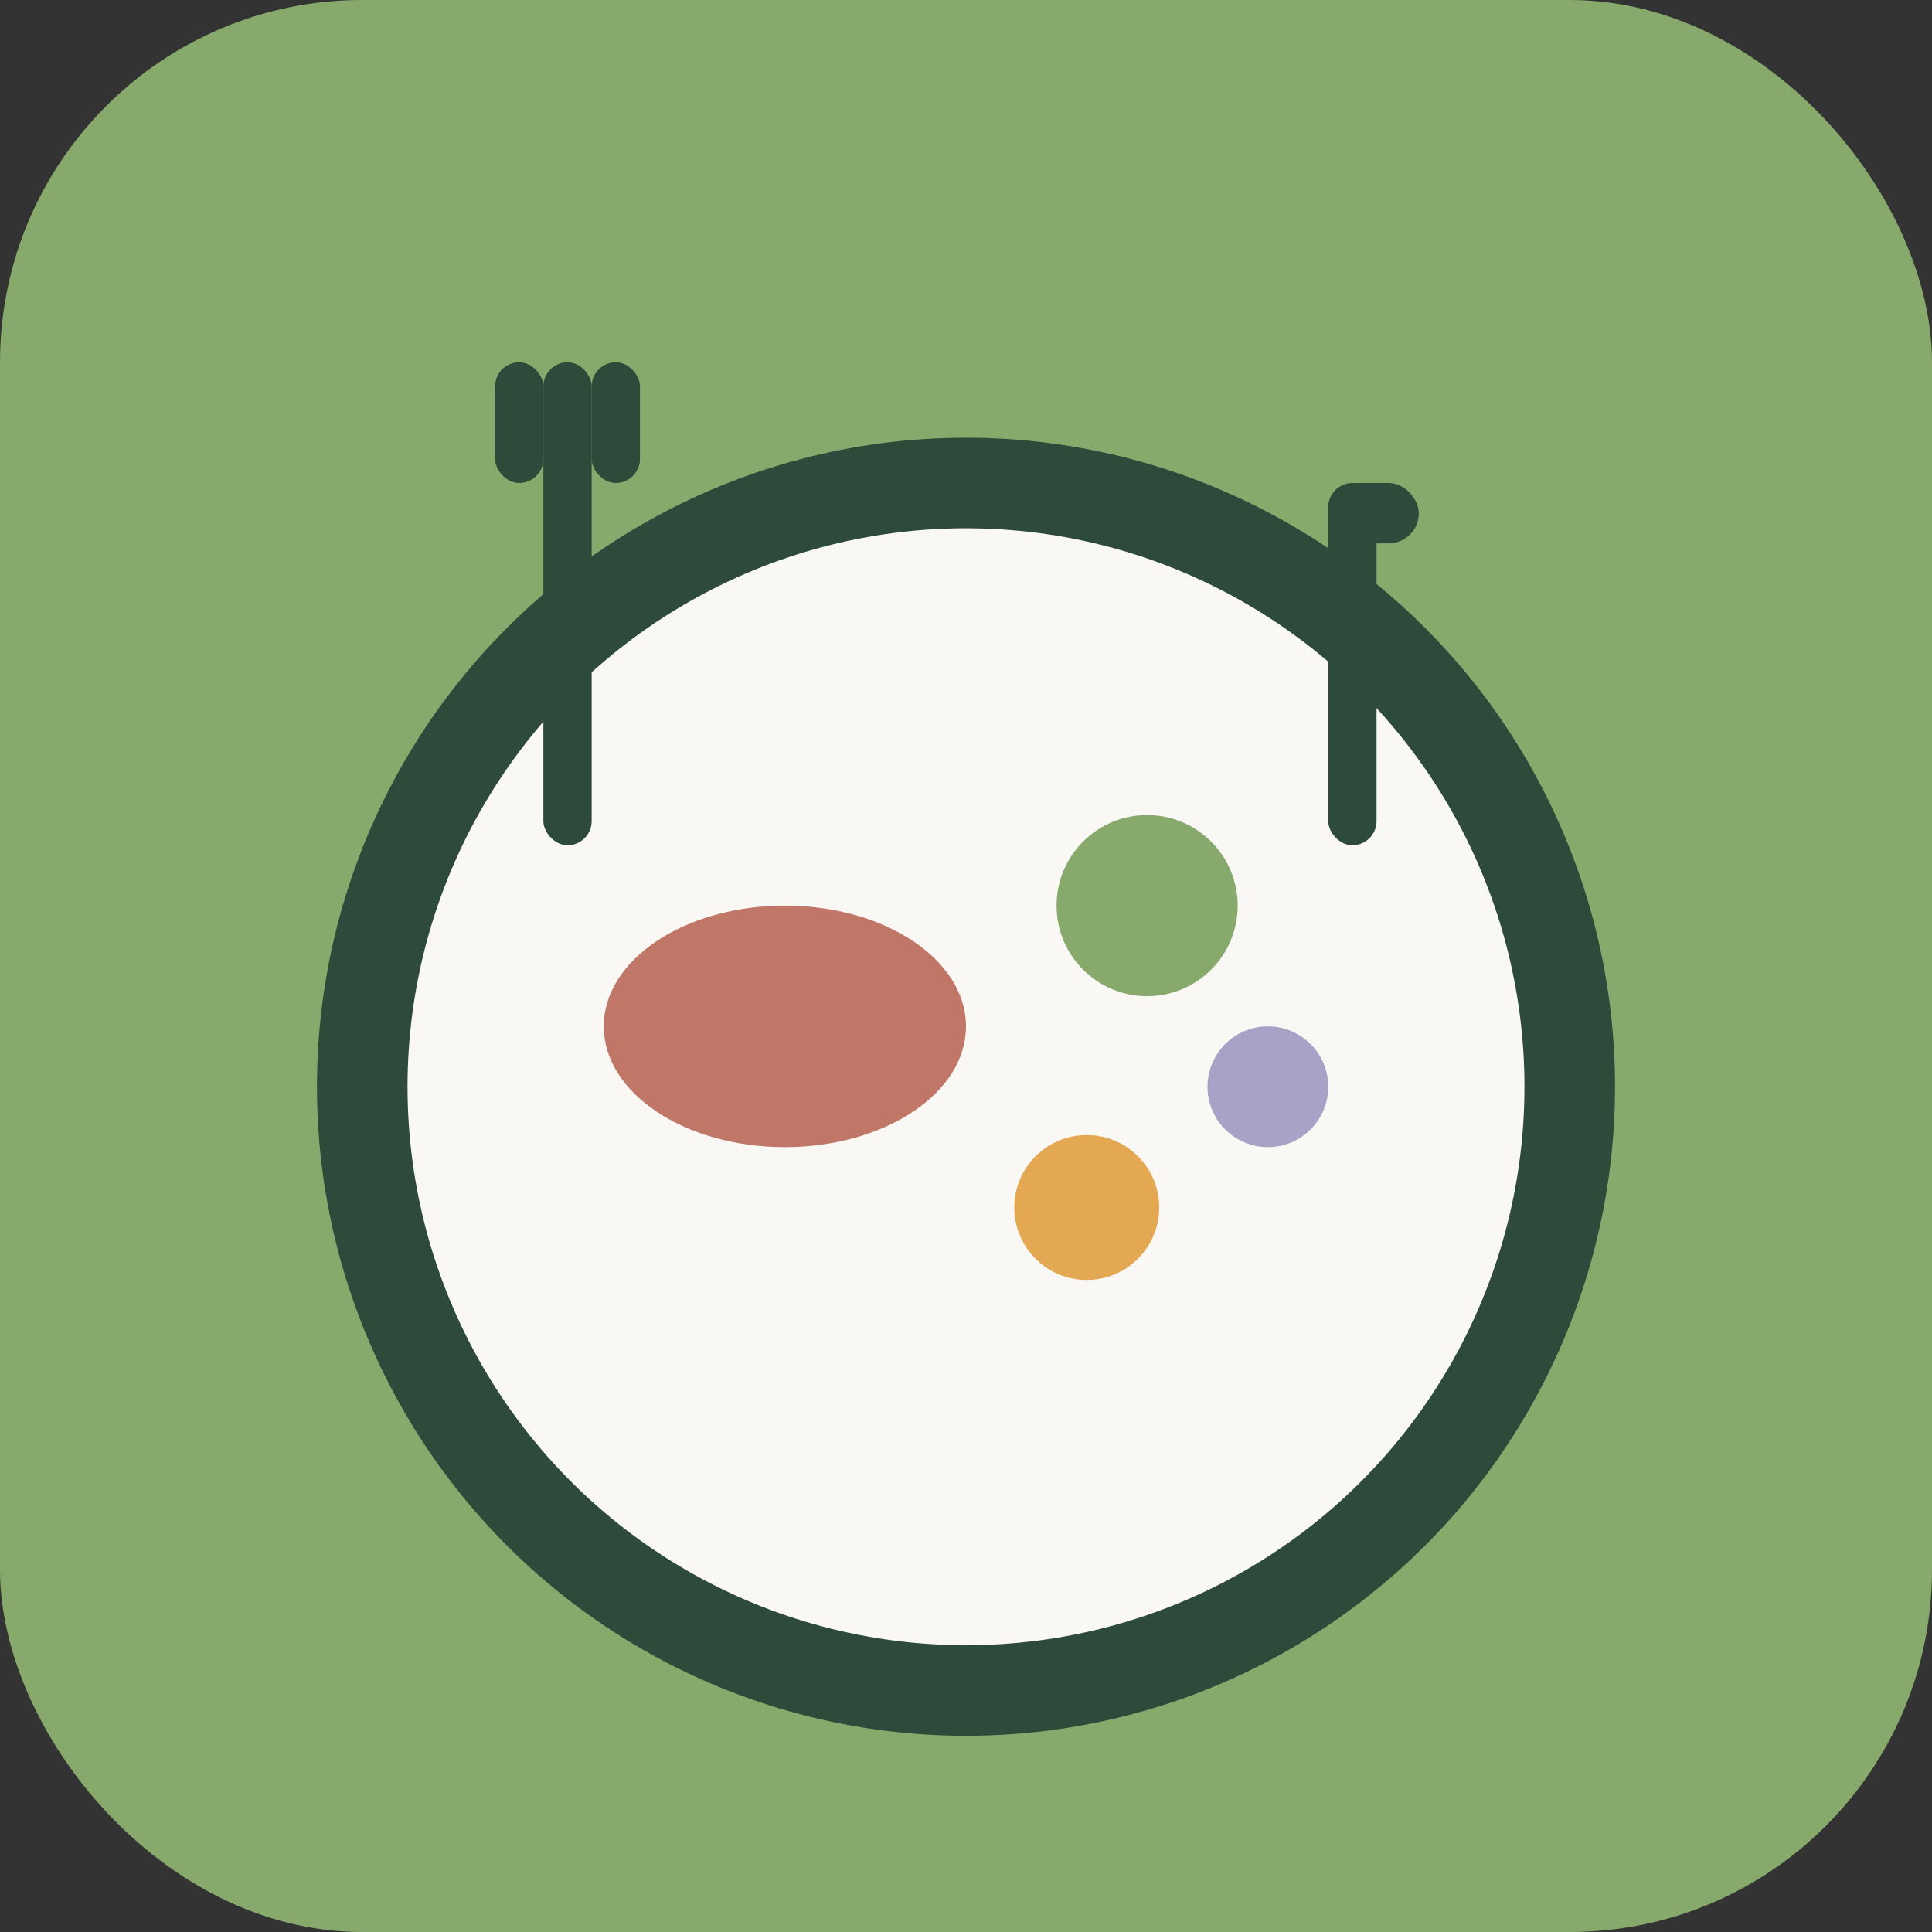
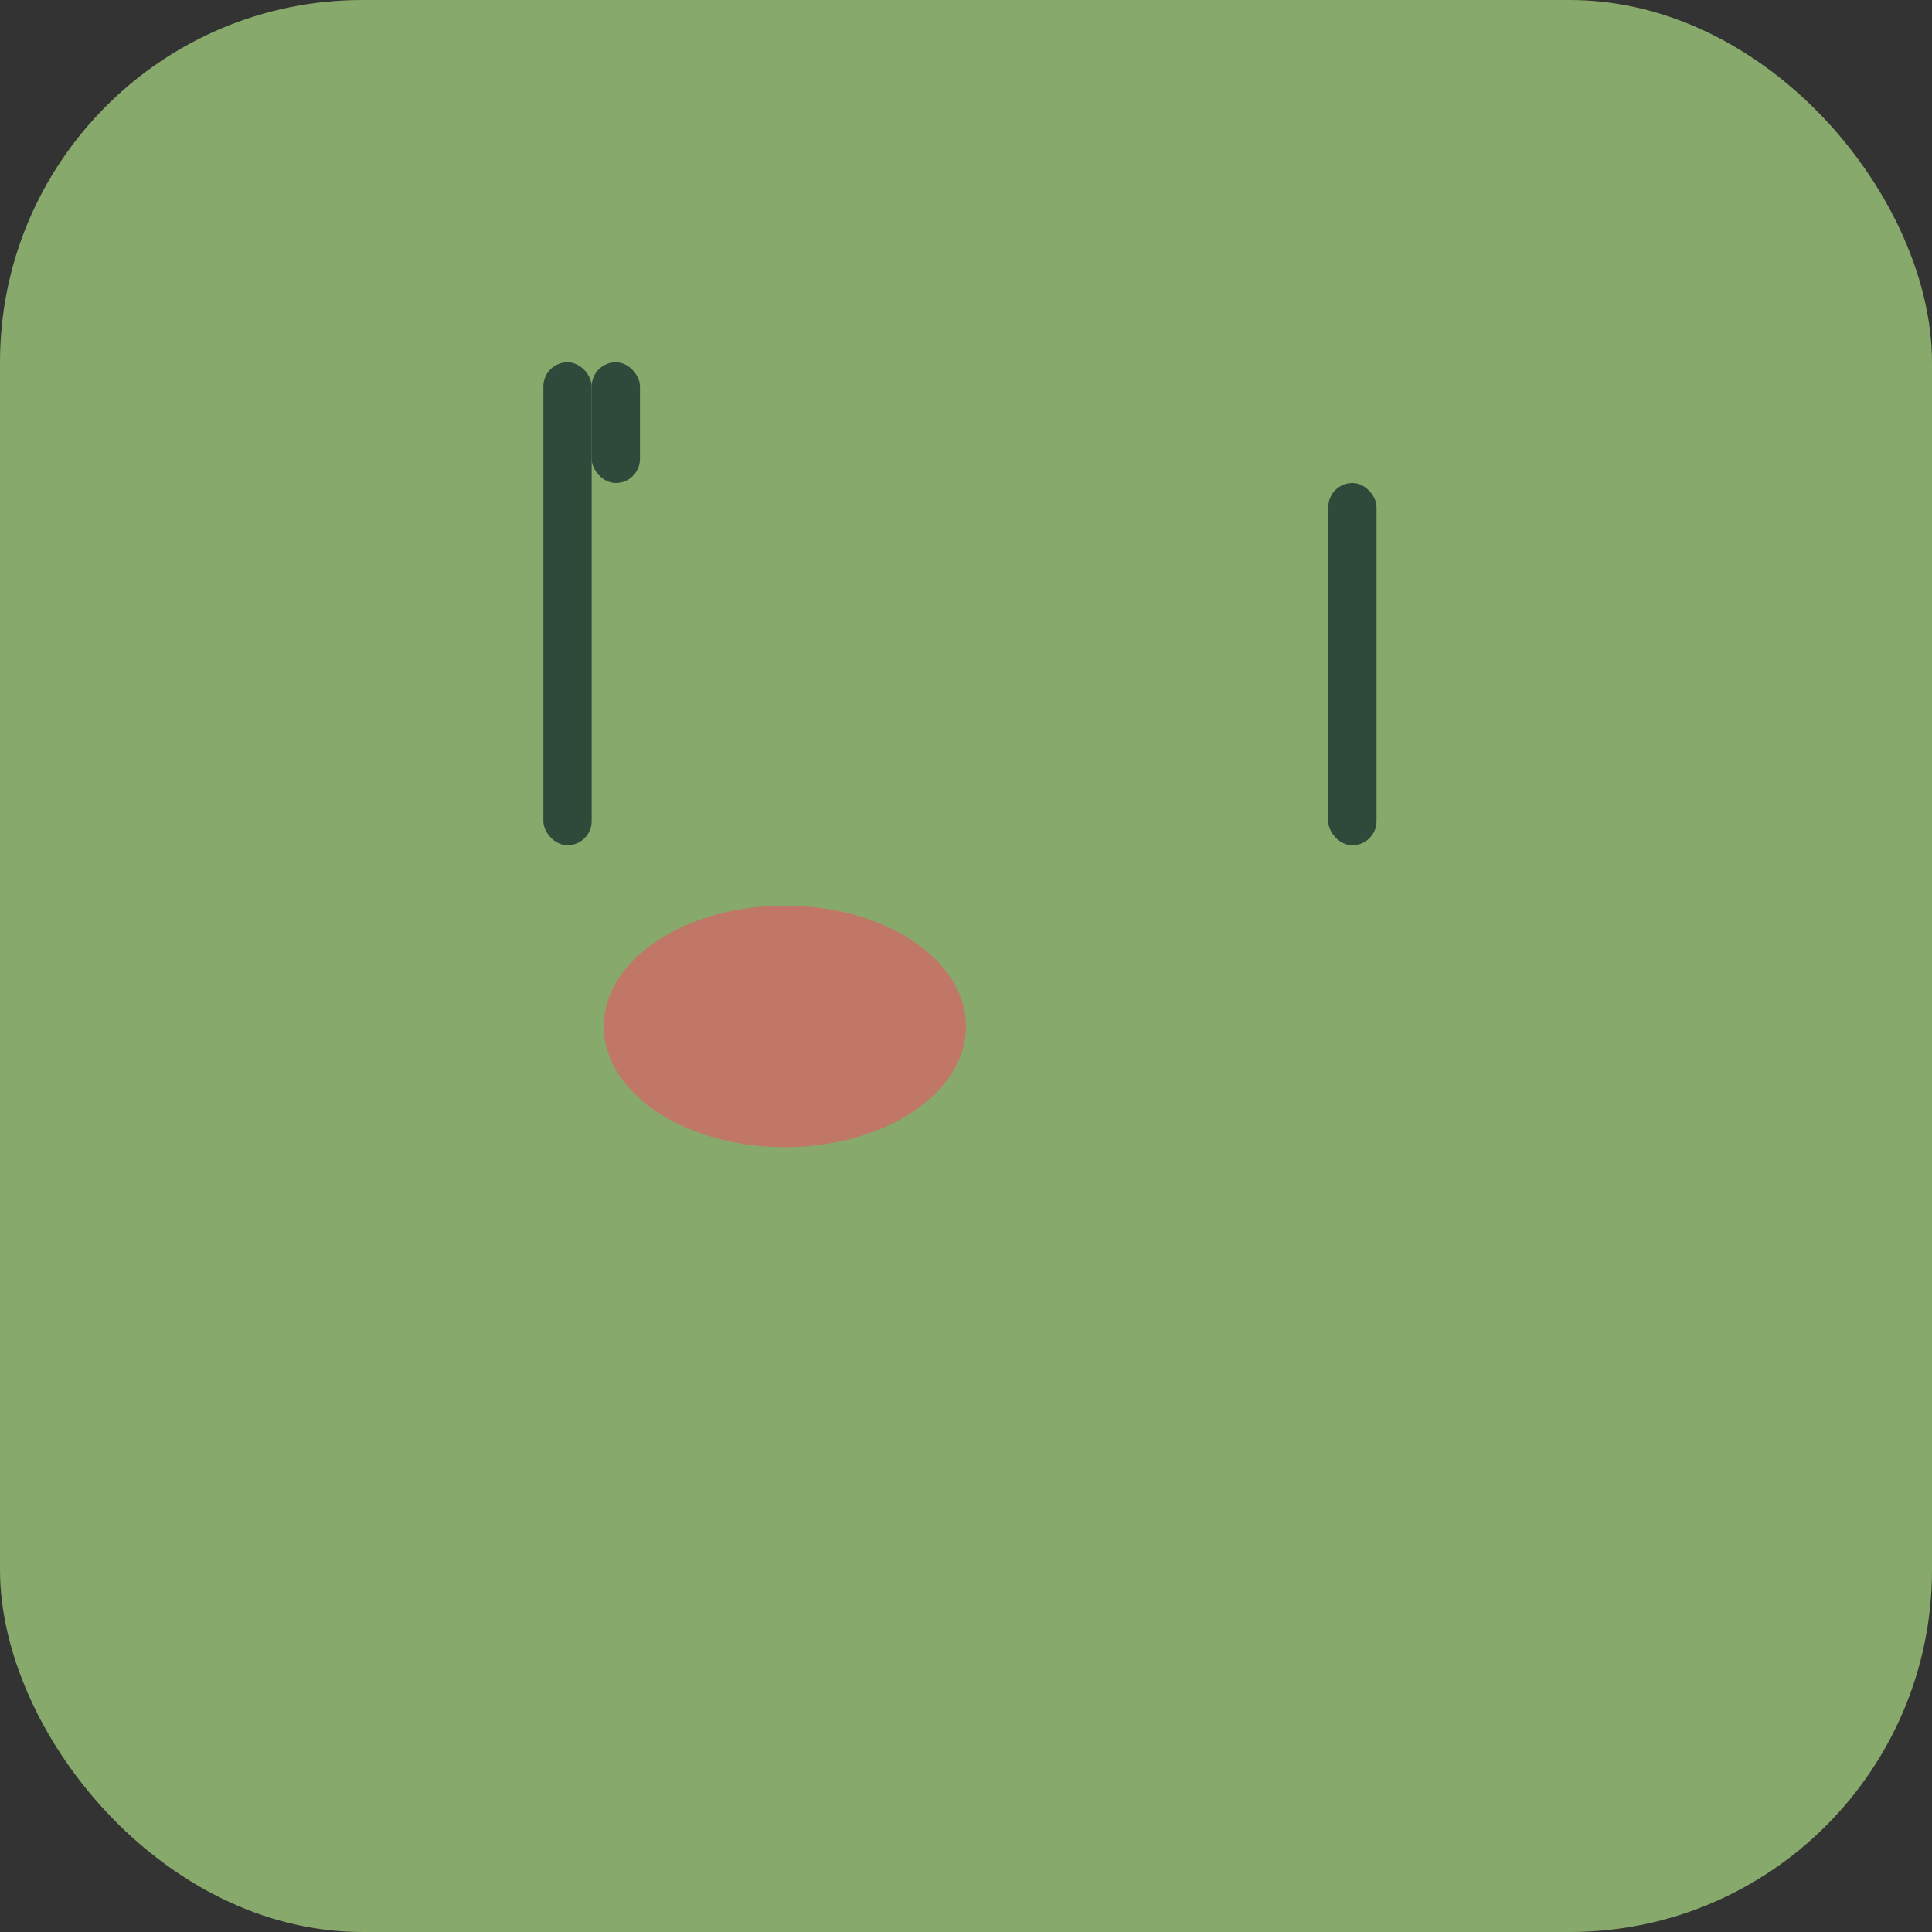
<svg xmlns="http://www.w3.org/2000/svg" width="32" height="32" viewBox="0 0 32 32" fill="none">
  <rect x="0" y="0" width="32" height="32" fill="#333333" stroke="none" />
  <rect width="32" height="32" rx="6" fill="#87a96b" />
-   <circle cx="16" cy="18" r="10" fill="#faf8f5" stroke="#2d4a3a" stroke-width="1.5" />
  <ellipse cx="13" cy="17" rx="3" ry="2" fill="#c17767" />
  <circle cx="19" cy="15" r="1.5" fill="#87a96b" />
-   <circle cx="18" cy="20" r="1.2" fill="#e4a853" />
-   <circle cx="21" cy="18" r="1" fill="#a8a2c7" />
  <g transform="translate(8, 6)">
    <rect x="1" y="0" width="0.8" height="8" fill="#2d4a3a" rx="0.4" />
-     <rect x="0.2" y="0" width="0.8" height="2" fill="#2d4a3a" rx="0.4" />
    <rect x="1.8" y="0" width="0.8" height="2" fill="#2d4a3a" rx="0.4" />
  </g>
  <g transform="translate(22, 8)">
    <rect x="0" y="0" width="0.8" height="6" fill="#2d4a3a" rx="0.4" />
-     <rect x="0" y="0" width="1.5" height="1" fill="#2d4a3a" rx="0.5" />
  </g>
</svg>